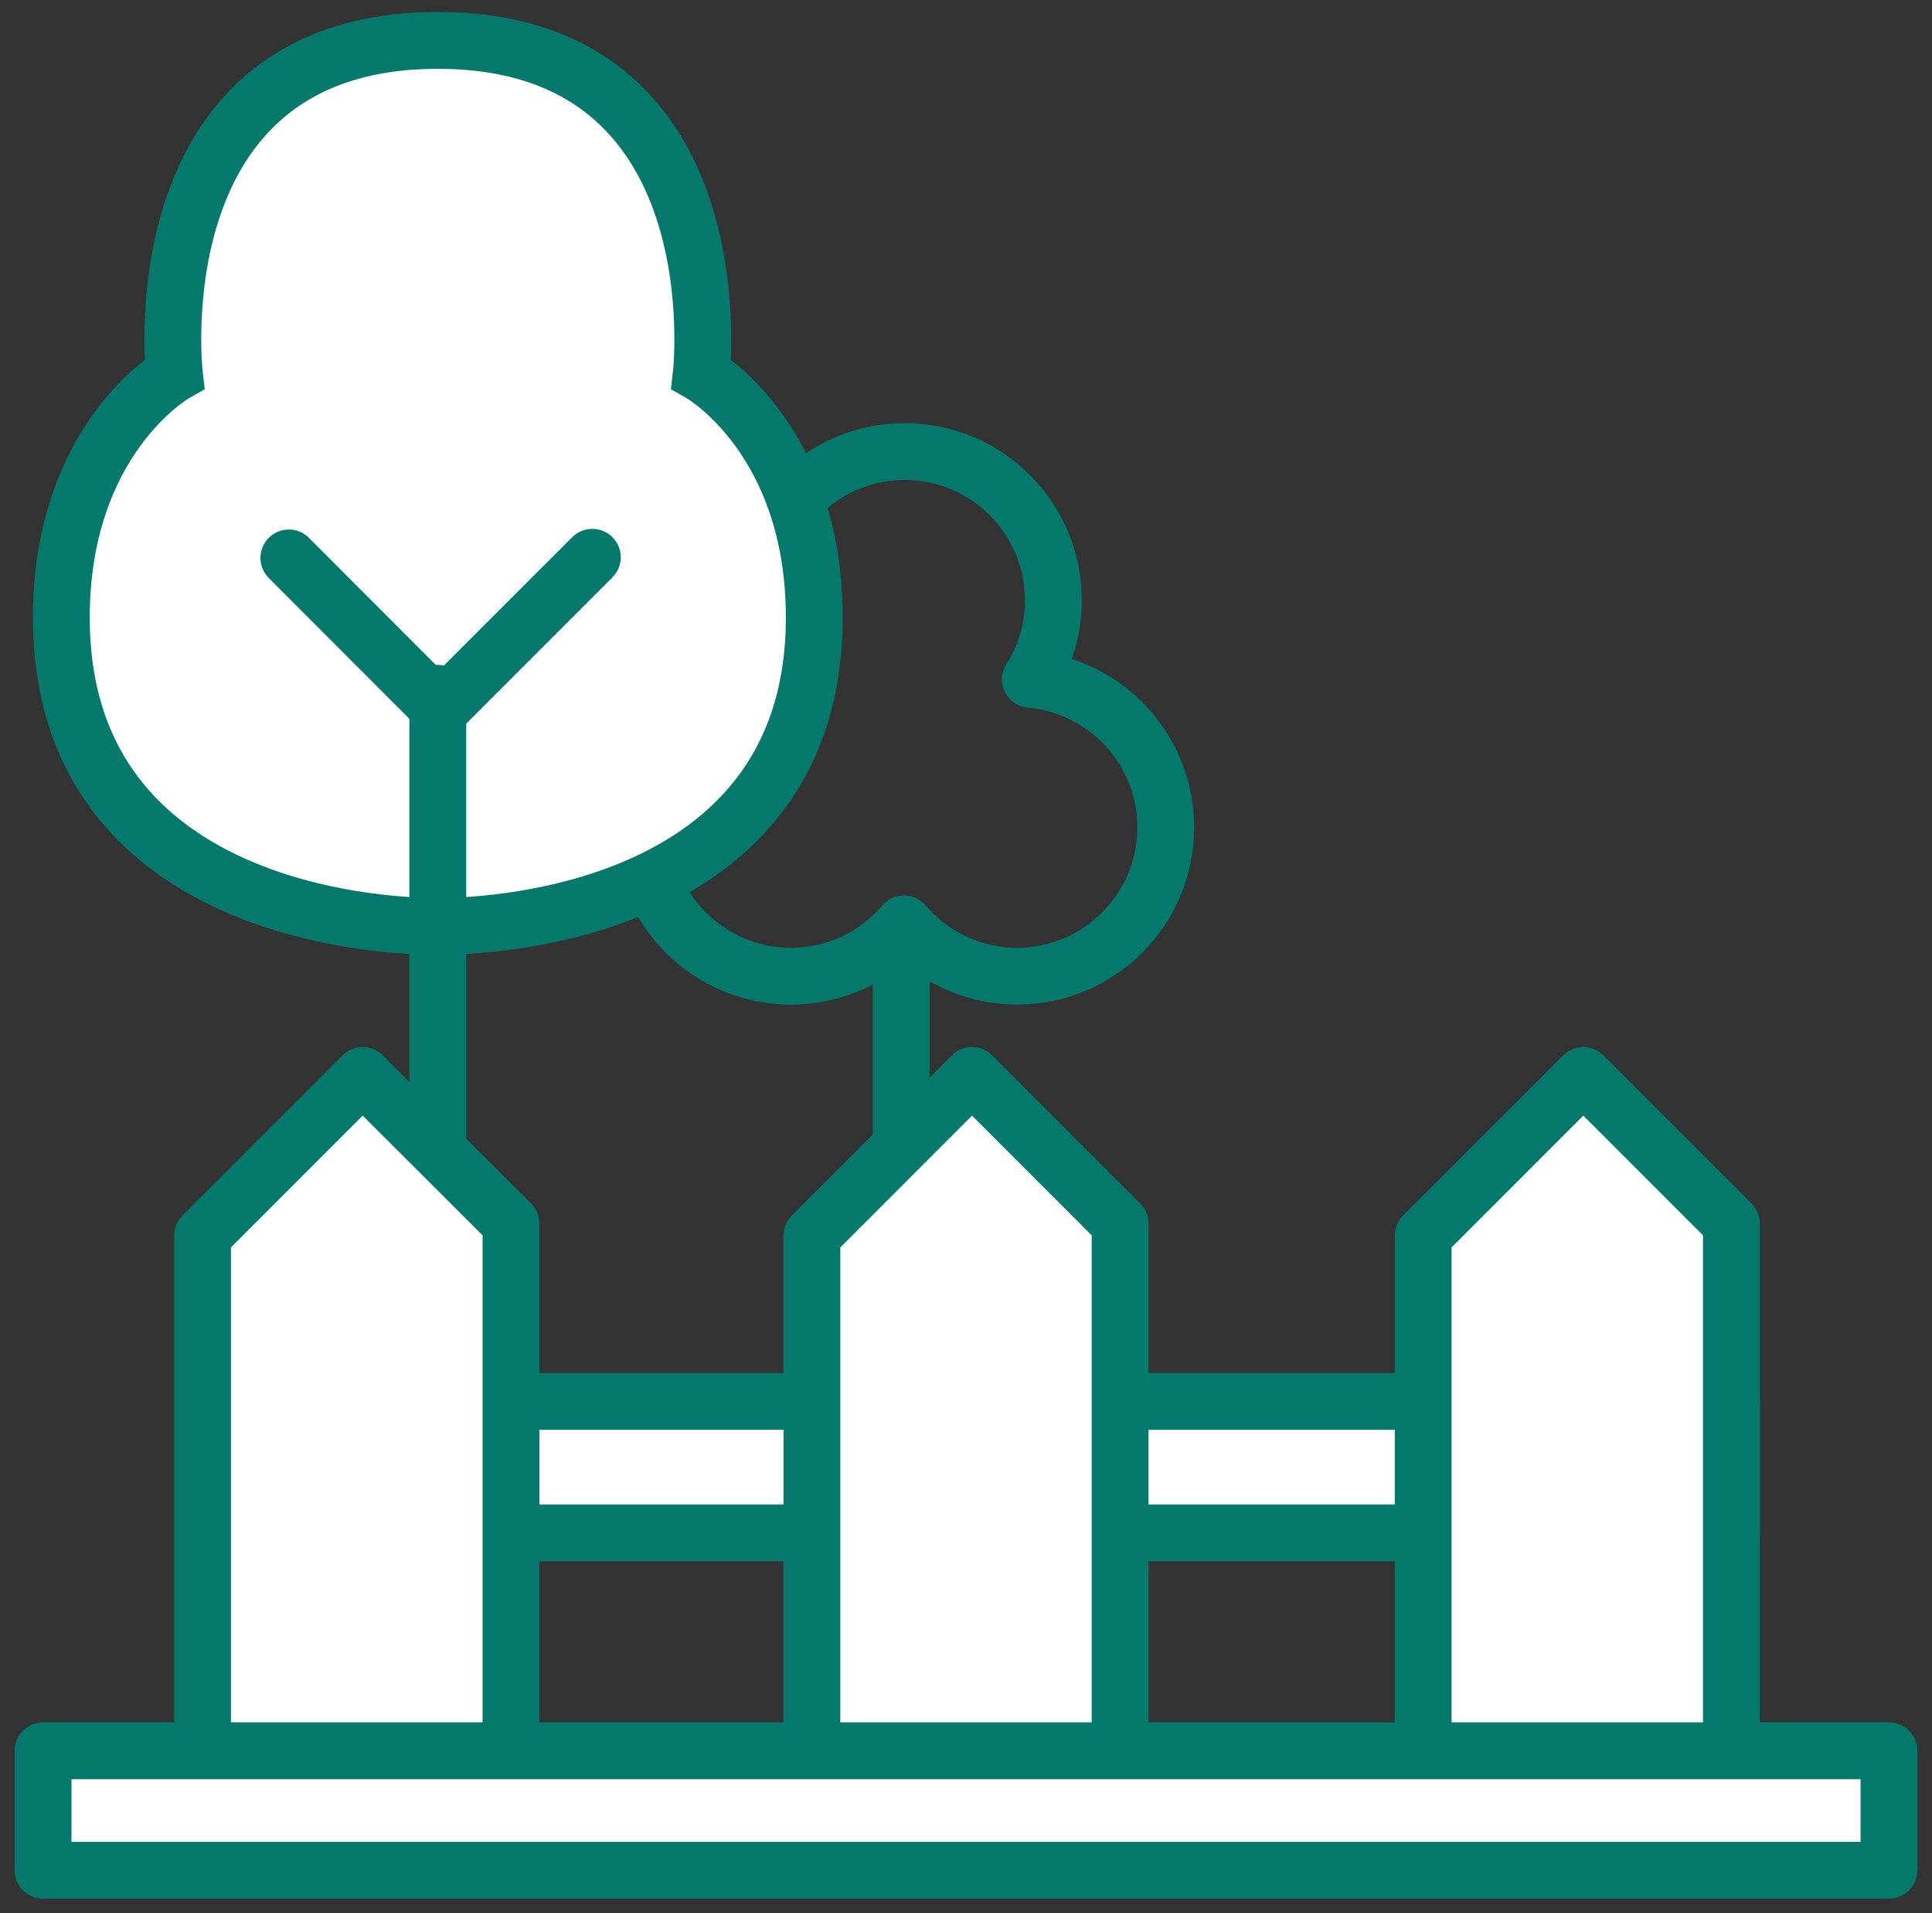
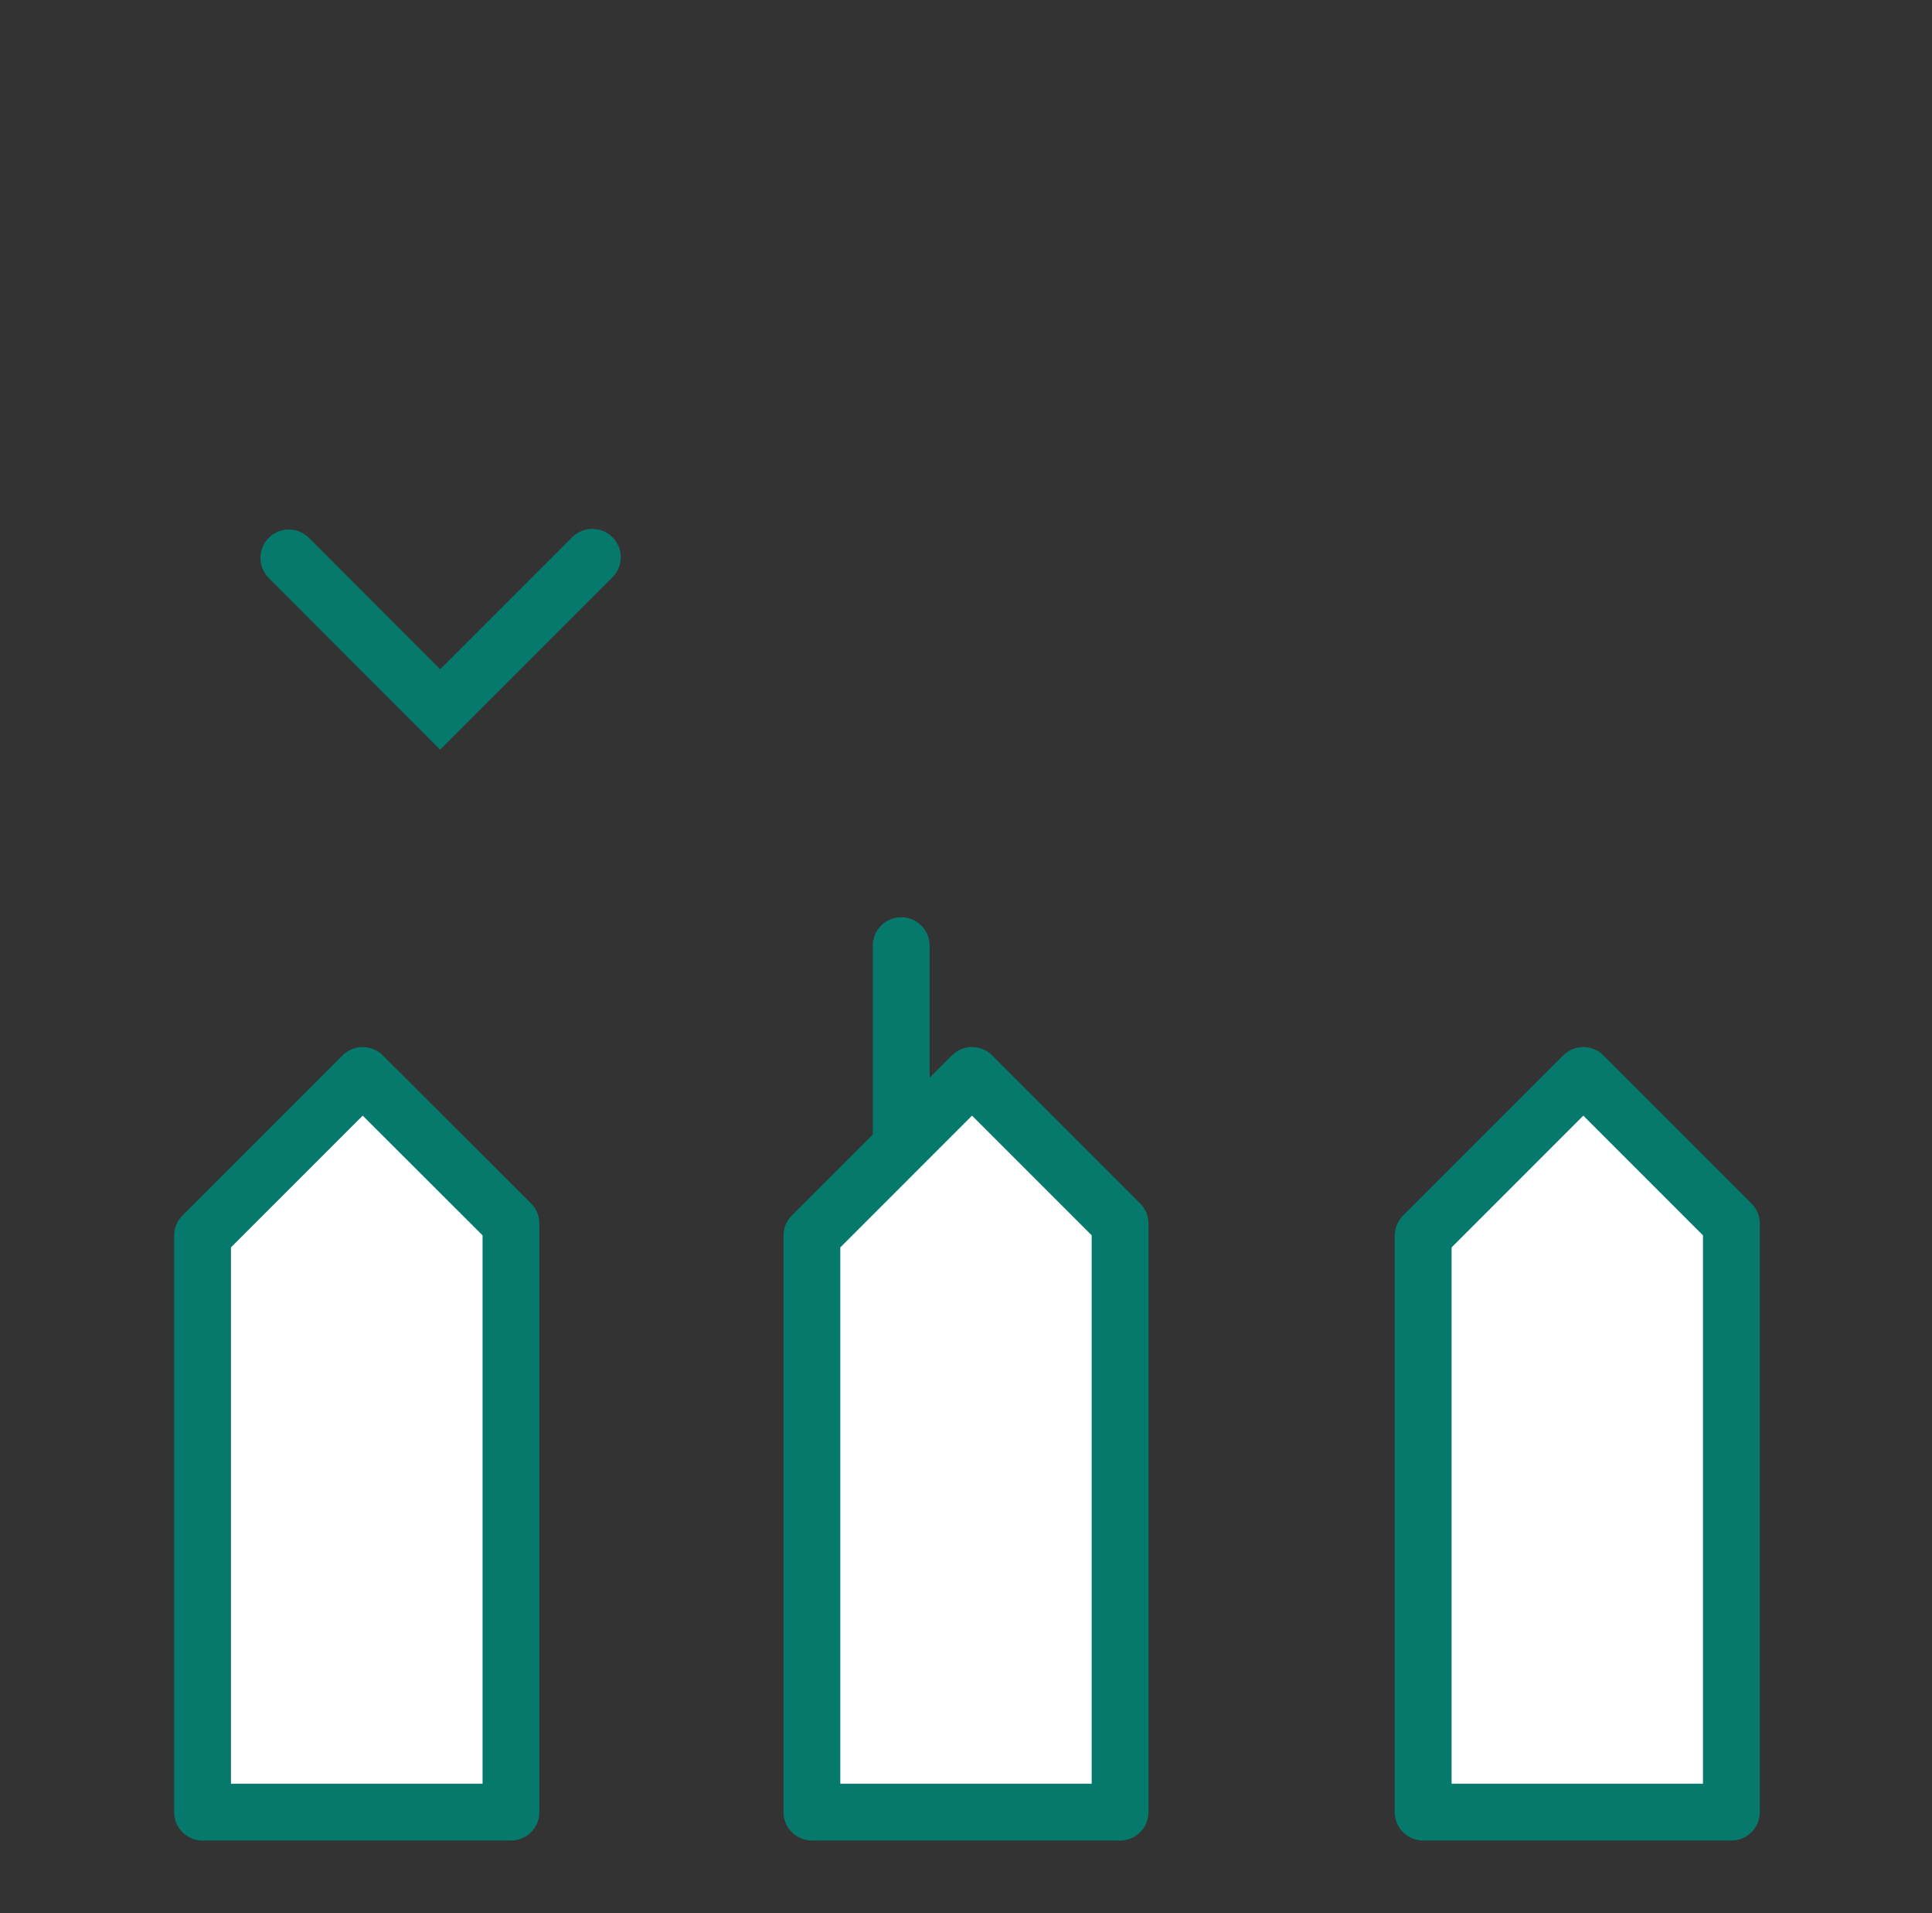
<svg xmlns="http://www.w3.org/2000/svg" width="102" height="101" viewBox="0 0 102 101" fill="none">
  <rect x="0" y="0" width="102" height="101" fill="#333333" stroke="none" />
  <path d="M47.58 49.917V93.269" stroke="#05796B" stroke-width="3" stroke-miterlimit="10" stroke-linecap="round" />
-   <path d="M54.409 35.86C55.17 34.655 55.614 33.224 55.614 31.689C55.614 27.349 52.091 23.837 47.761 23.837C43.432 23.837 39.909 27.36 39.909 31.689C39.909 33.224 40.352 34.644 41.114 35.86C37.08 36.189 33.909 39.564 33.909 43.678C33.909 48.019 37.432 51.53 41.761 51.53C44.148 51.53 46.295 50.462 47.727 48.769C49.17 50.451 51.307 51.53 53.693 51.53C58.034 51.53 61.545 48.008 61.545 43.678C61.545 39.576 58.409 36.224 54.398 35.86H54.409Z" stroke="#05796B" stroke-width="3" stroke-linecap="round" stroke-linejoin="round" />
-   <path d="M23.114 48.894C23.114 48.894 42.989 49.405 42.989 32.599C42.989 23.144 37.023 19.735 37.023 19.735C37.023 19.735 39.023 2.133 23.114 2.133C7.205 2.133 9.205 19.735 9.205 19.735C9.205 19.735 3.239 23.144 3.239 32.599C3.239 49.417 23.114 48.894 23.114 48.894Z" fill="white" stroke="#05796B" stroke-width="3" stroke-miterlimit="10" stroke-linecap="round" />
-   <path d="M23.113 36.598V95.507" stroke="#05796B" stroke-width="3" stroke-miterlimit="10" stroke-linecap="round" />
  <path d="M15.25 29.451L23.239 37.451L31.273 29.417" stroke="#05796B" stroke-width="3" stroke-miterlimit="10" stroke-linecap="round" />
-   <path d="M91.421 73.973H12.159V80.917H91.421V73.973Z" fill="white" stroke="#05796B" stroke-width="3" stroke-linecap="round" stroke-linejoin="round" />
  <path d="M26.977 95.655V64.587L19.148 56.769L10.693 65.224V95.655H26.977Z" fill="white" stroke="#05796B" stroke-width="3" stroke-linecap="round" stroke-linejoin="round" />
  <path d="M59.136 95.655V64.587L51.318 56.769L42.864 65.224V95.655H59.136Z" fill="white" stroke="#05796B" stroke-width="3" stroke-linecap="round" stroke-linejoin="round" />
  <path d="M91.409 95.655V64.587L83.591 56.769L75.137 65.224V95.655H91.409Z" fill="white" stroke="#05796B" stroke-width="3" stroke-linecap="round" stroke-linejoin="round" />
-   <path d="M99.728 92.417H2.273V98.723H99.728V92.417Z" fill="white" stroke="#05796B" stroke-width="3" stroke-linecap="round" stroke-linejoin="round" />
</svg>